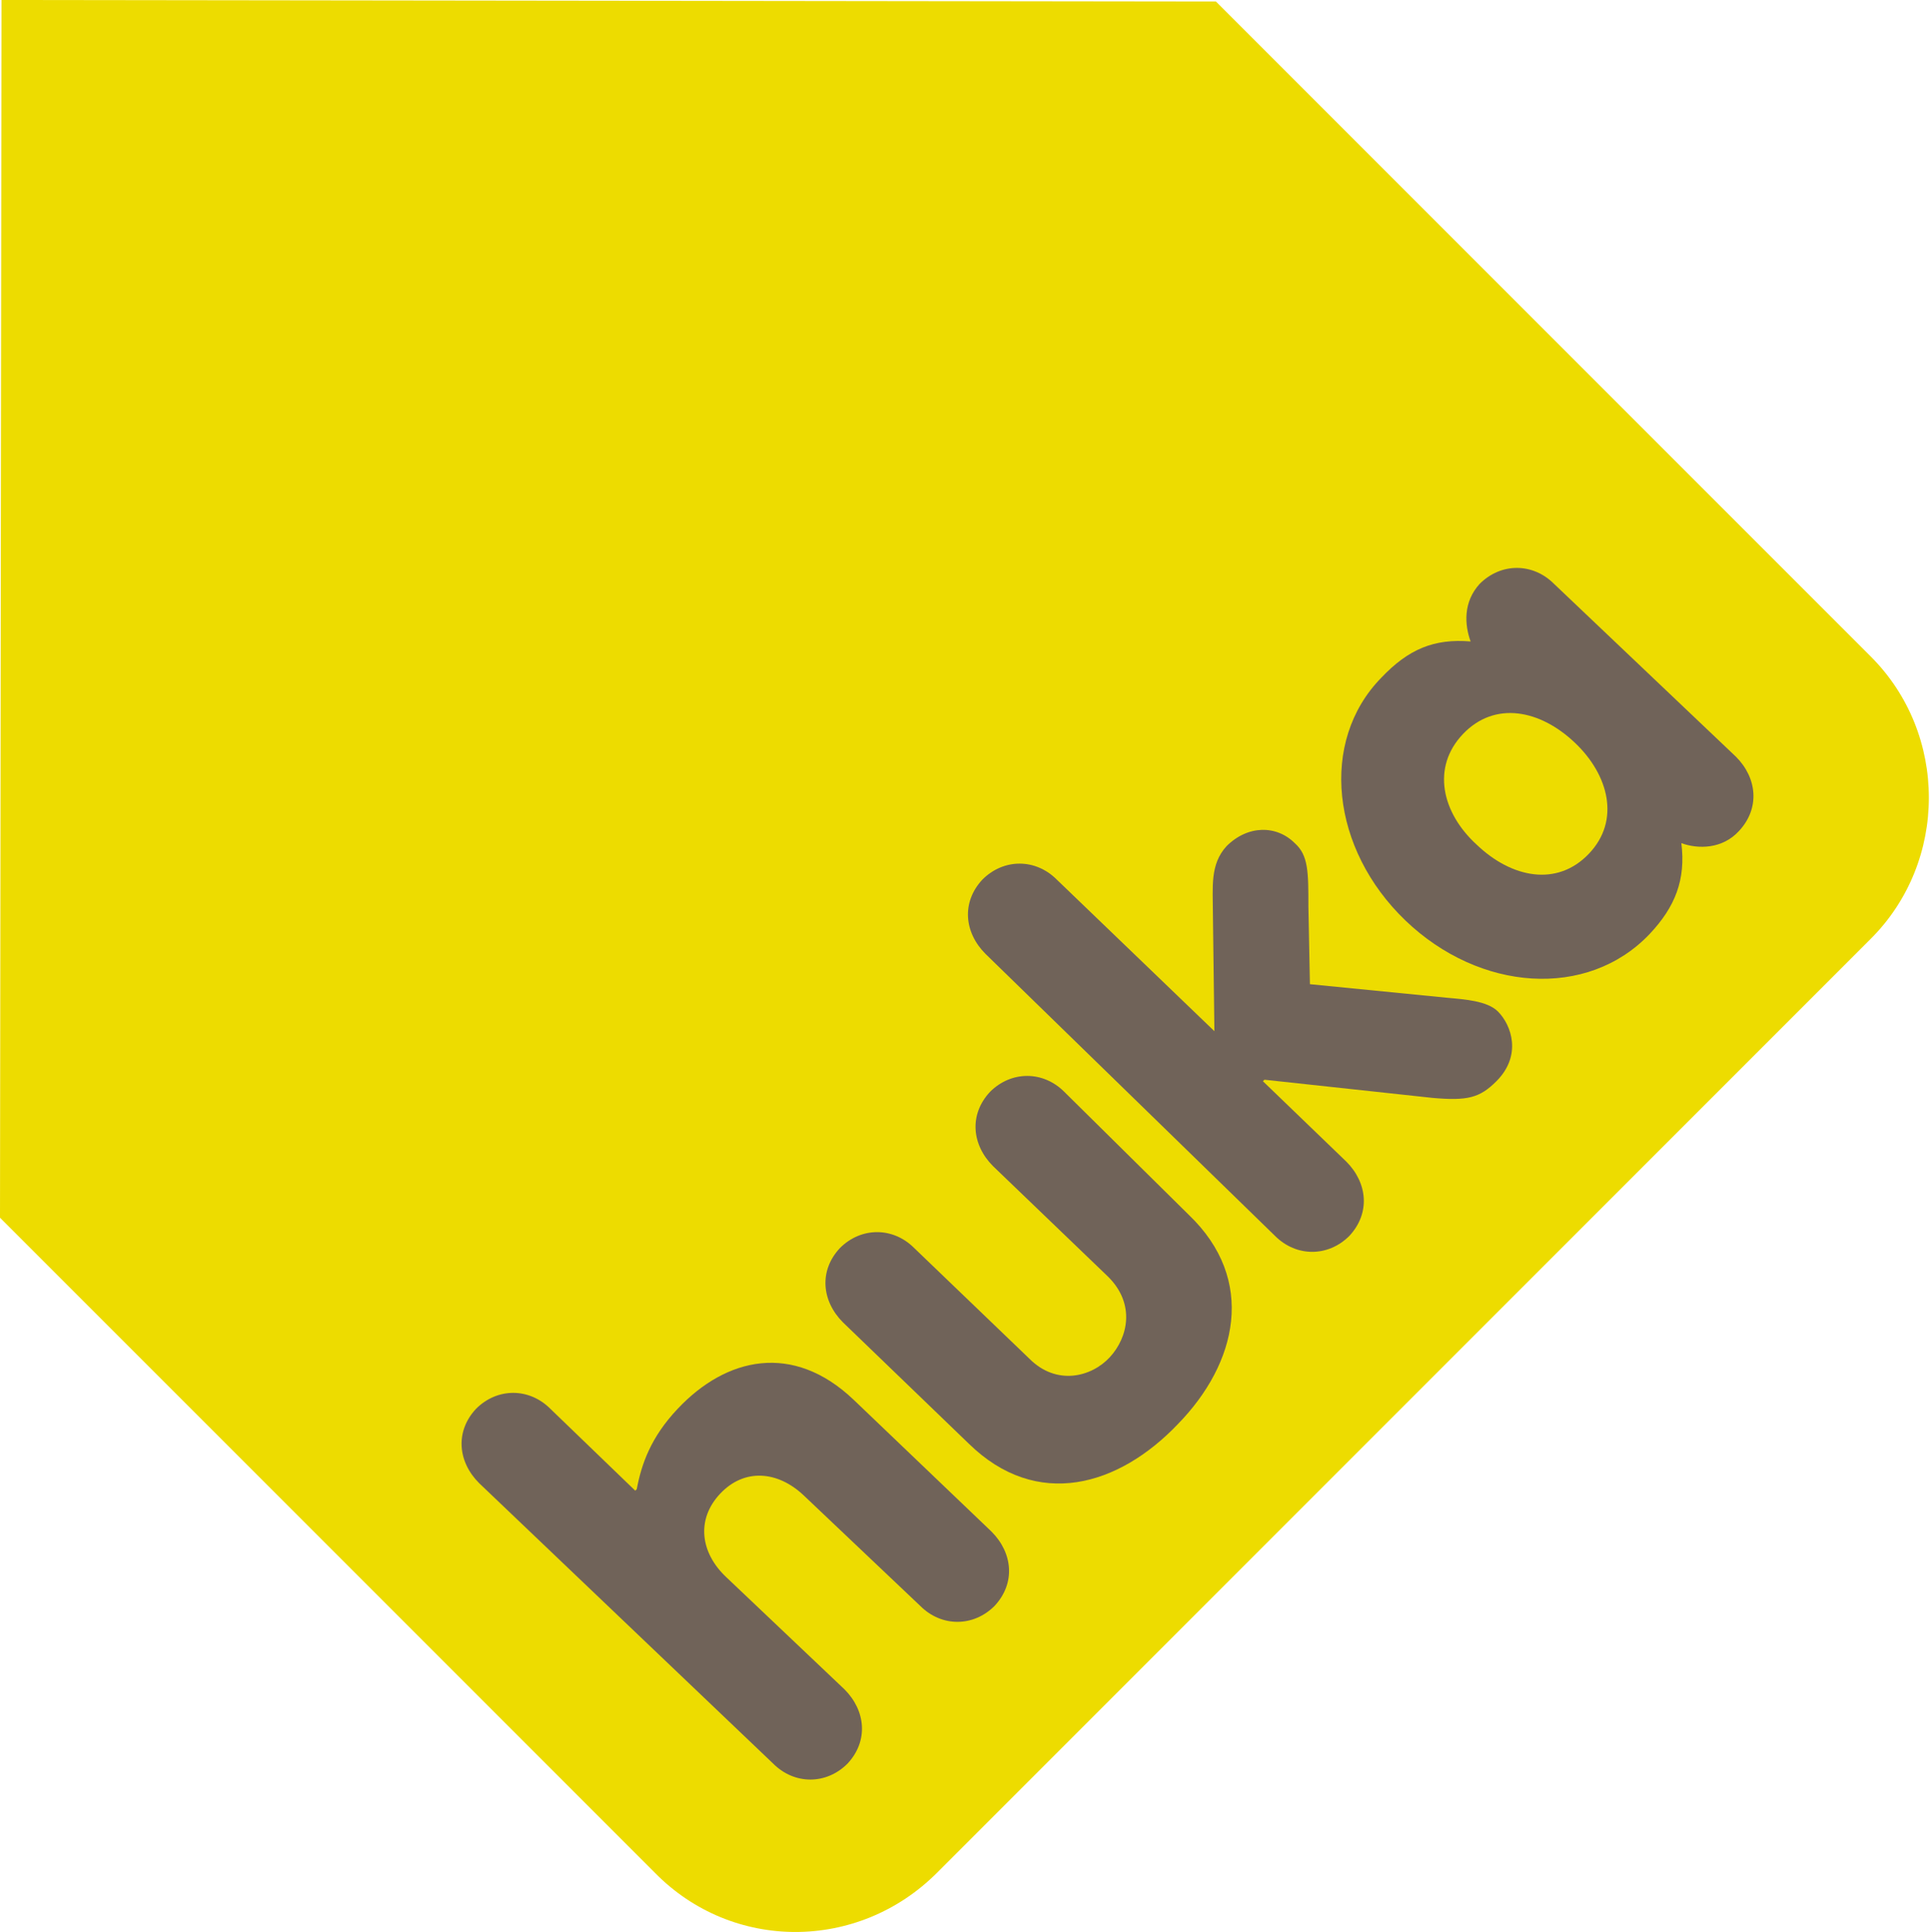
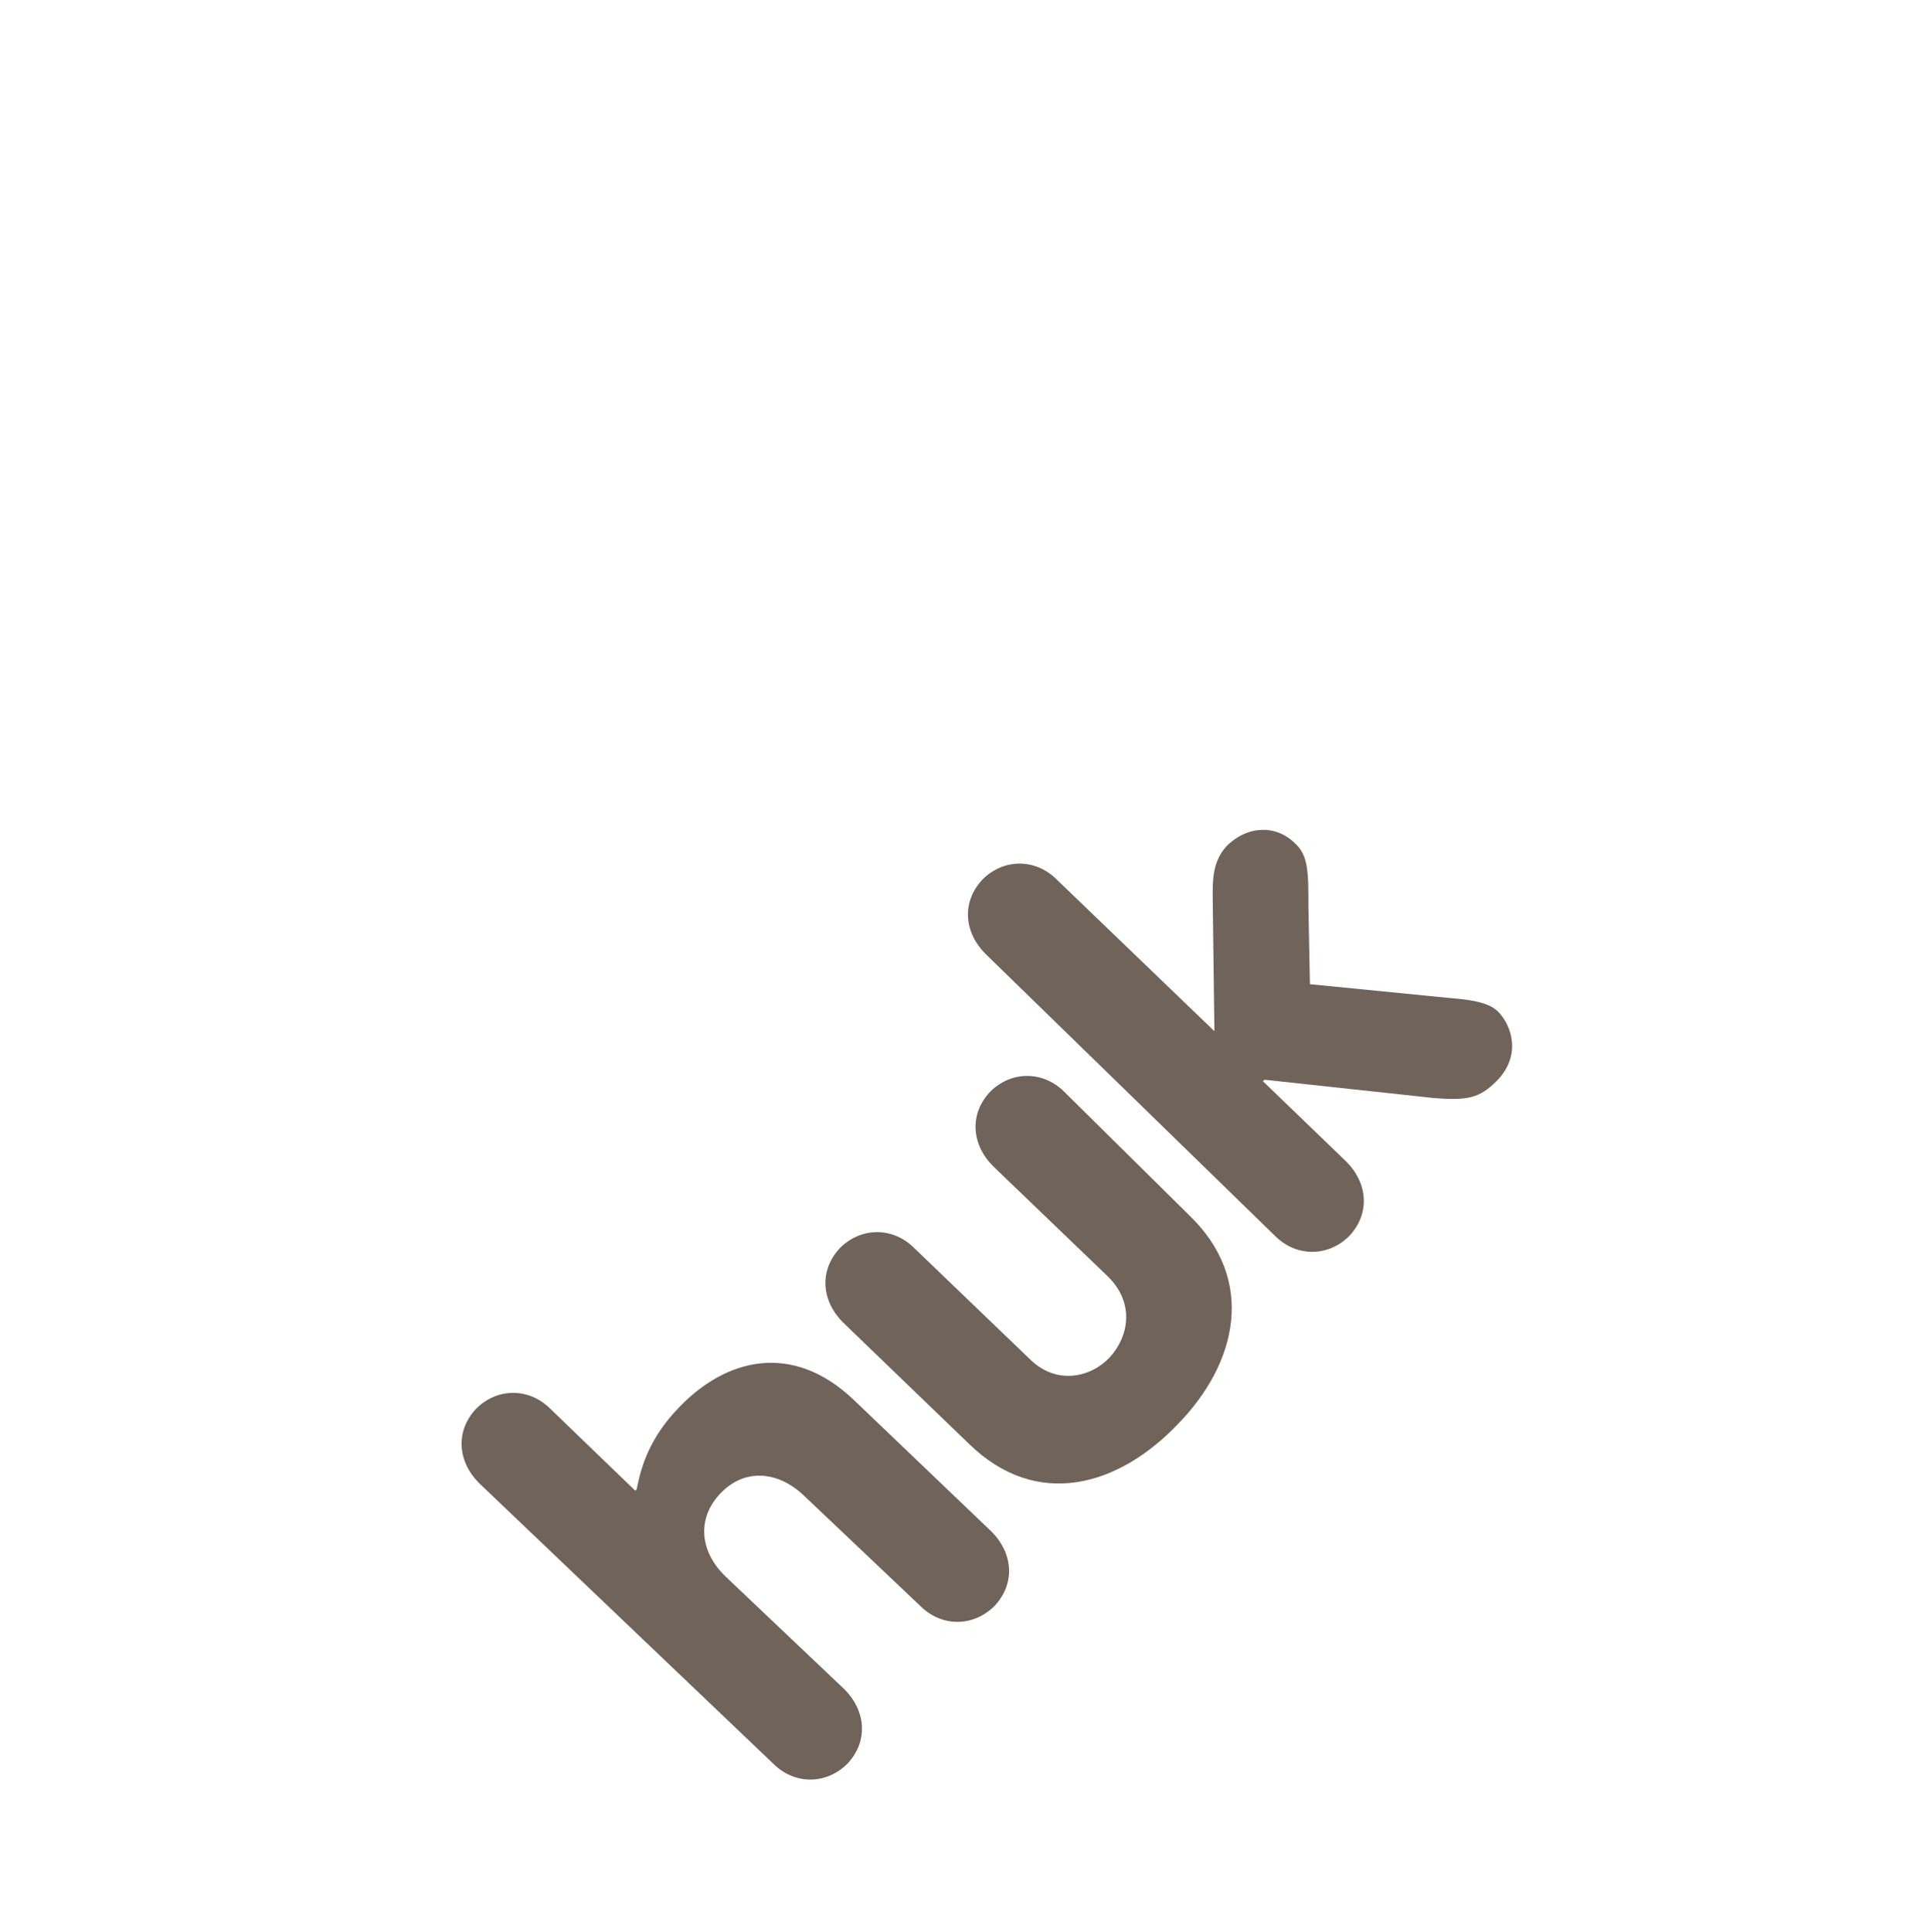
<svg xmlns="http://www.w3.org/2000/svg" version="1.1" id="Laag_1" x="0px" y="0px" viewBox="0 0 127.3 127.4" style="enable-background:new 0 0 127.3 127.4;" xml:space="preserve">
  <style type="text/css"> .st0{fill:#EDDC00;} .st1{fill:#706359;} </style>
-   <path class="st0" d="M61.8,123.5c-5.2,5.2-13.5,5.2-18.6,0L0,80.3L0.1,0l80.1,0.1l43.2,43.2c5.1,5.1,5.1,13.5,0,18.6L61.8,123.5z" />
  <g>
    <path class="st1" d="M31.6,97.8c-1.4-1.4-1.6-3.4-0.2-4.9c1.4-1.4,3.5-1.4,4.9,0l5.6,5.4l0.1-0.1c0.3-1.6,0.9-3.4,2.7-5.3 c3.2-3.4,7.6-4.4,11.6-0.6l9.1,8.7c1.4,1.4,1.6,3.4,0.2,4.9c-1.4,1.4-3.5,1.4-4.9,0L53,98.6c-1.7-1.6-3.9-1.8-5.5-0.1 c-1.6,1.7-1.3,3.9,0.4,5.5l7.8,7.4c1.4,1.4,1.6,3.4,0.2,4.9c-1.4,1.4-3.5,1.4-4.9,0L31.6,97.8z" />
    <path class="st1" d="M78.4,80.1c4.5,4.3,3.2,9.8-0.7,13.8c-3.9,4.1-9.3,5.7-13.8,1.3l-8.3-8c-1.4-1.4-1.6-3.4-0.2-4.9 c1.4-1.4,3.5-1.4,4.9,0l7.6,7.3c1.8,1.8,4.1,1.2,5.3-0.1c1.2-1.3,1.7-3.5-0.1-5.3l-7.6-7.3c-1.4-1.4-1.6-3.4-0.2-4.9 c1.4-1.4,3.5-1.4,4.9,0L78.4,80.1z" />
    <path class="st1" d="M65,62.9c-1.4-1.4-1.6-3.4-0.2-4.9c1.4-1.4,3.5-1.4,4.9,0l10.4,10L80,60.2c0-1.7-0.2-3.2,0.9-4.4 c1.4-1.4,3.3-1.4,4.5-0.2c0.9,0.8,0.9,1.9,0.9,4.2l0.1,5.1l9.1,0.9c1.1,0.1,2.6,0.2,3.3,0.9c0.9,0.9,1.6,2.9-0.1,4.6 c-1.1,1.1-1.9,1.3-4.2,1.1l-11.1-1.2l-0.1,0.1l5.5,5.3c1.4,1.4,1.6,3.4,0.2,4.9c-1.4,1.4-3.5,1.4-4.9,0L65,62.9z" />
-     <path class="st1" d="M114.5,49.9c1.4,1.4,1.6,3.4,0.2,4.9c-1.1,1.2-2.7,1.2-3.8,0.8c0.3,2.4-0.4,4.2-2.1,6 c-4.1,4.3-11.2,3.8-16.1-0.9c-4.9-4.7-5.7-11.8-1.6-16c1.8-1.9,3.5-2.6,5.9-2.4c-0.4-1.1-0.5-2.6,0.6-3.8c1.4-1.4,3.5-1.4,4.9,0 L114.5,49.9z M97.4,55.7c2.3,2.2,5.3,2.8,7.4,0.6c2.1-2.2,1.3-5.2-0.9-7.3c-2.3-2.2-5.3-2.8-7.4-0.6C94.4,50.6,95.1,53.6,97.4,55.7 z" />
  </g>
</svg>